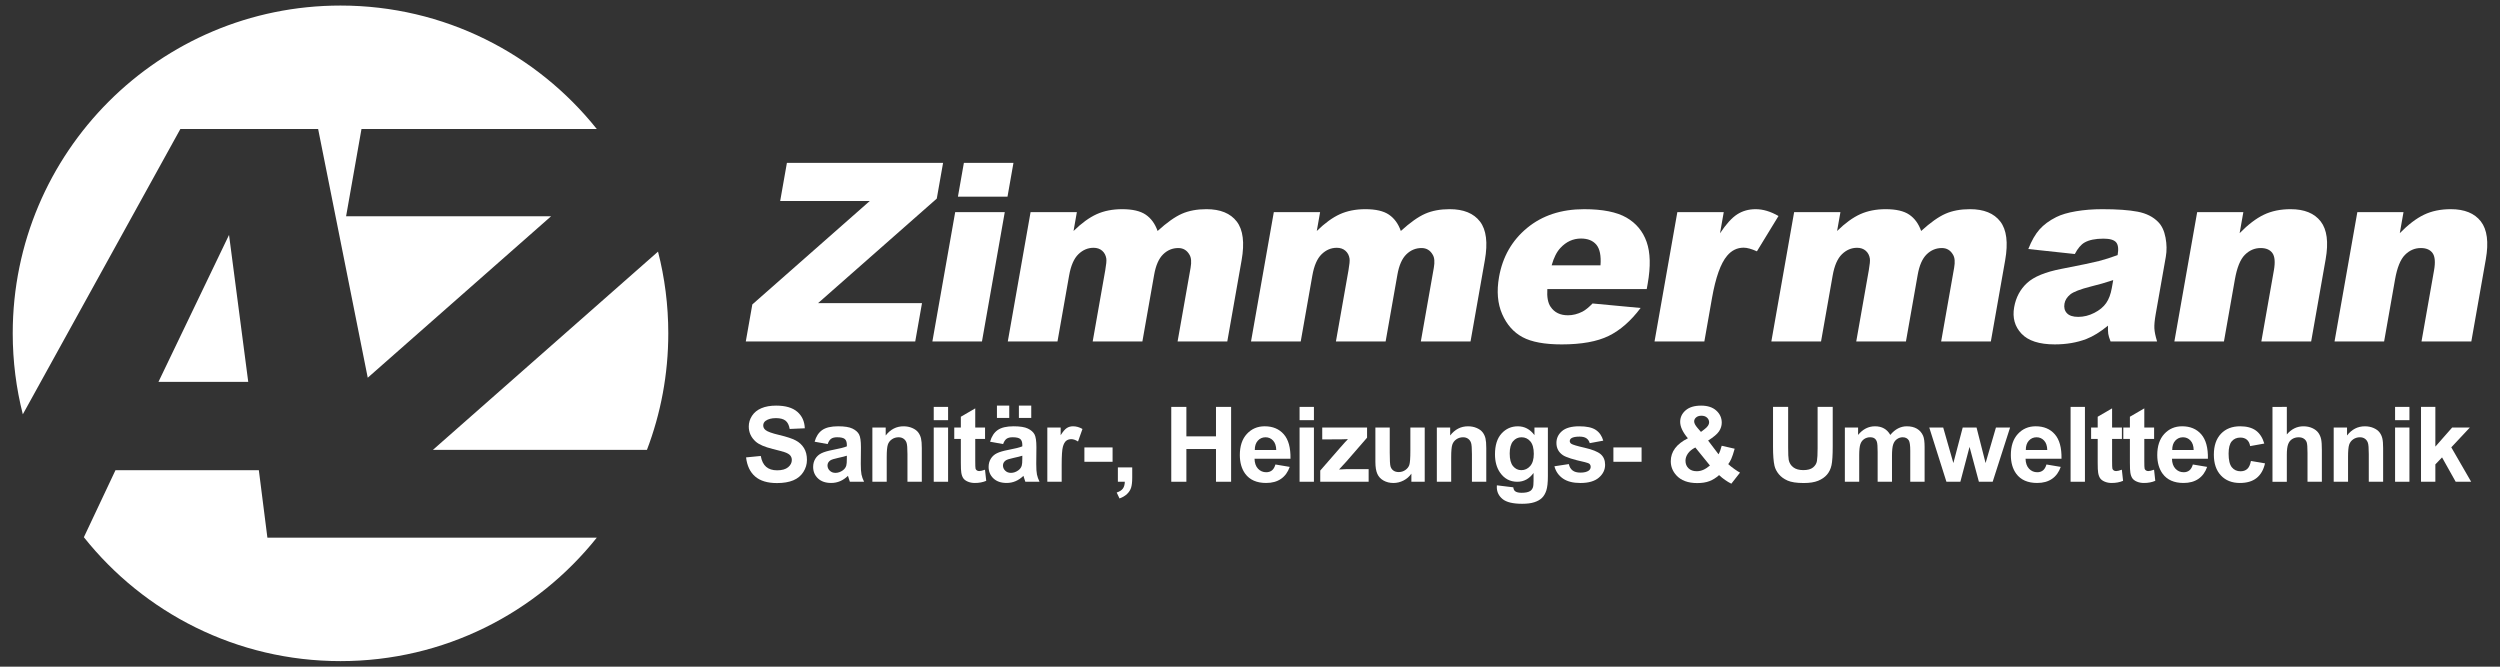
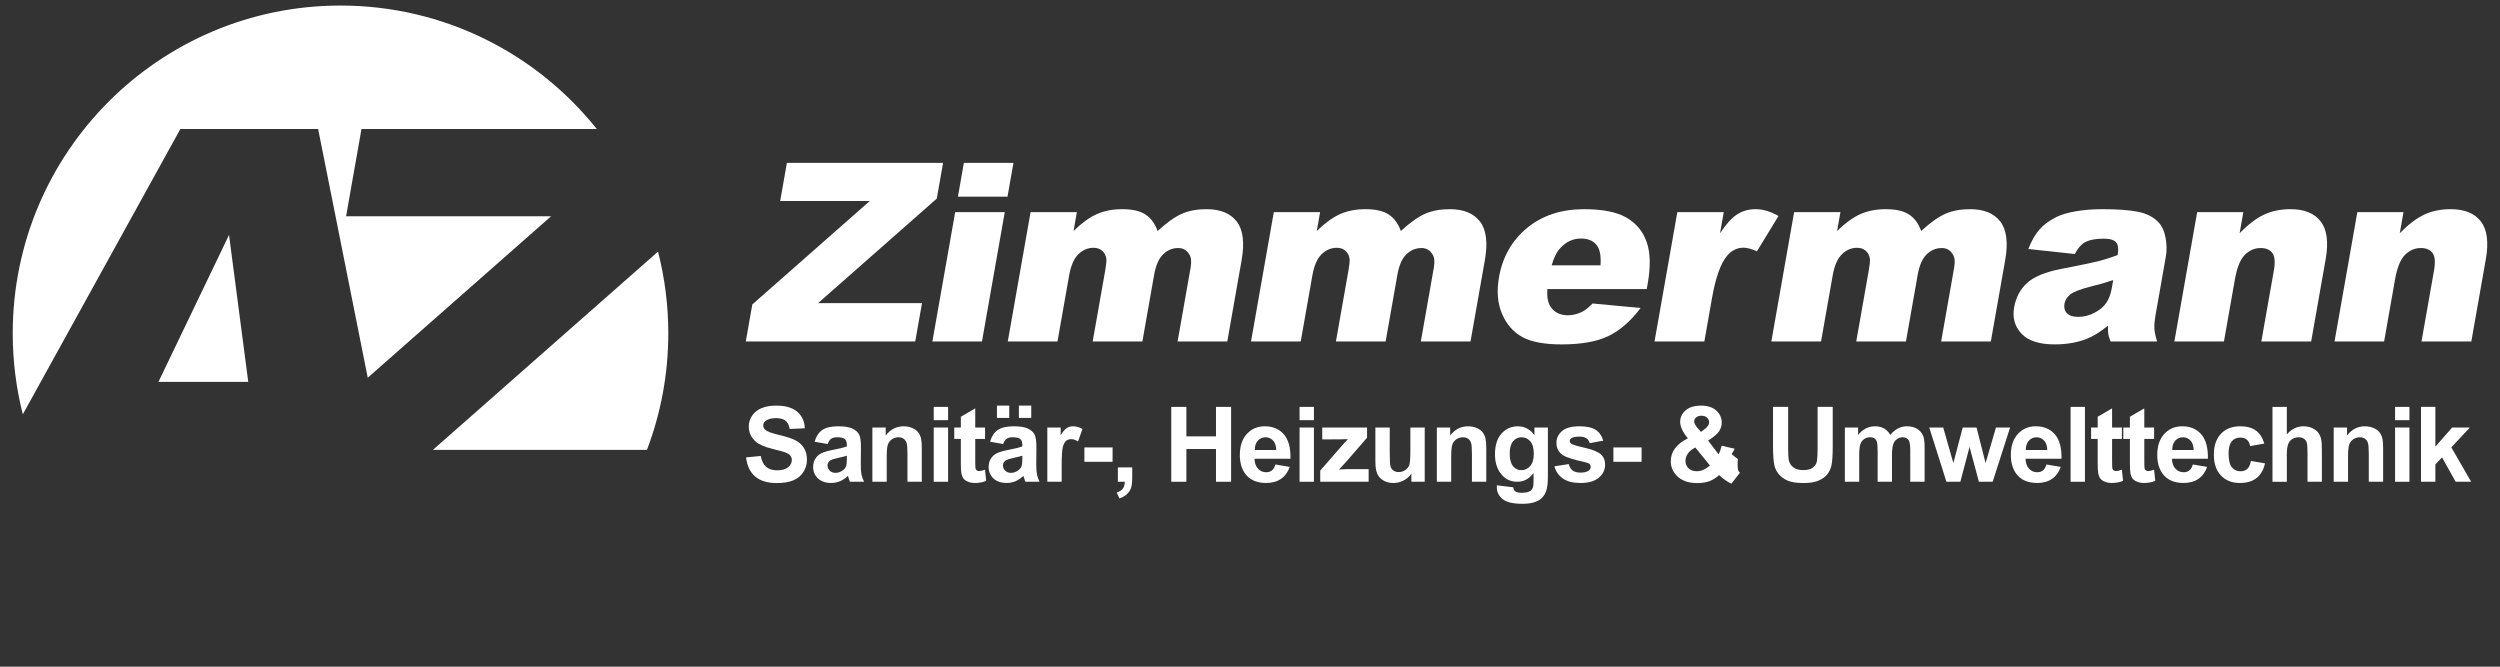
<svg xmlns="http://www.w3.org/2000/svg" version="1.1" id="Ebene_1" x="0px" y="0px" width="675px" height="180px" viewBox="96.945 207.804 675 180" enable-background="new 96.945 207.804 675 180" xml:space="preserve">
  <rect x="96.945" y="207.804" width="675" height="180" fill="#333333" stroke="none" />
  <g>
    <g>
      <g>
        <path fill="#FFFFFF" d="M298.382,331.3l3.971-0.386c0.238,1.333,0.725,2.312,1.454,2.937c0.73,0.625,1.718,0.938,2.958,0.938     c1.313,0,2.305-0.278,2.972-0.834c0.666-0.556,1-1.207,1-1.951c0-0.478-0.142-0.884-0.421-1.22     c-0.28-0.336-0.771-0.627-1.47-0.875c-0.478-0.166-1.565-0.461-3.268-0.883c-2.188-0.543-3.723-1.209-4.604-2     c-1.24-1.111-1.86-2.467-1.86-4.066c0-1.029,0.292-1.993,0.875-2.889c0.584-0.896,1.425-1.58,2.522-2.047     c1.099-0.469,2.424-0.703,3.979-0.703c2.537,0,4.445,0.556,5.729,1.668c1.282,1.111,1.956,2.597,2.021,4.453l-4.08,0.179     c-0.175-1.039-0.55-1.786-1.124-2.24c-0.574-0.455-1.438-0.683-2.585-0.683c-1.187,0-2.114,0.244-2.785,0.729     c-0.433,0.313-0.648,0.731-0.648,1.255c0,0.479,0.202,0.887,0.607,1.227c0.515,0.433,1.765,0.883,3.75,1.352     s3.453,0.954,4.404,1.455c0.952,0.501,1.695,1.186,2.233,2.055c0.537,0.868,0.807,1.941,0.807,3.219     c0,1.158-0.321,2.242-0.966,3.254c-0.644,1.011-1.554,1.763-2.729,2.254c-1.177,0.49-2.643,0.736-4.398,0.736     c-2.556,0-4.518-0.59-5.887-1.771C299.466,335.282,298.649,333.562,298.382,331.3z" />
        <path fill="#FFFFFF" d="M320.411,327.702l-3.517-0.635c0.396-1.416,1.075-2.463,2.041-3.144s2.398-1.021,4.302-1.021     c1.729,0,3.015,0.205,3.859,0.613c0.847,0.409,1.441,0.93,1.786,1.559s0.518,1.785,0.518,3.467l-0.041,4.521     c0,1.287,0.062,2.236,0.186,2.848s0.356,1.267,0.696,1.965h-3.833c-0.102-0.258-0.226-0.639-0.372-1.145     c-0.064-0.229-0.11-0.381-0.138-0.455c-0.662,0.643-1.369,1.125-2.123,1.446c-0.755,0.322-1.559,0.483-2.413,0.483     c-1.507,0-2.695-0.409-3.563-1.227c-0.869-0.818-1.303-1.853-1.303-3.103c0-0.828,0.197-1.565,0.593-2.213     s0.948-1.146,1.661-1.489c0.712-0.345,1.739-0.646,3.081-0.902c1.811-0.341,3.064-0.658,3.765-0.953v-0.385     c0-0.746-0.185-1.275-0.552-1.593c-0.368-0.317-1.062-0.476-2.082-0.476c-0.688,0-1.228,0.136-1.613,0.406     C320.962,326.546,320.65,327.022,320.411,327.702z M325.594,330.845c-0.497,0.165-1.282,0.363-2.357,0.594     c-1.075,0.229-1.778,0.455-2.109,0.674c-0.505,0.358-0.758,0.813-0.758,1.365c0,0.543,0.202,1.012,0.605,1.406     c0.404,0.395,0.919,0.594,1.544,0.594c0.698,0,1.365-0.23,1.999-0.689c0.47-0.35,0.777-0.776,0.925-1.282     c0.102-0.331,0.151-0.96,0.151-1.89V330.845z" />
        <path fill="#FFFFFF" d="M345.832,337.877h-3.874v-7.474c0-1.58-0.082-2.604-0.248-3.066c-0.165-0.464-0.435-0.825-0.807-1.083     s-0.82-0.386-1.345-0.386c-0.671,0-1.272,0.184-1.807,0.552s-0.898,0.854-1.096,1.461c-0.198,0.606-0.297,1.728-0.297,3.364     v6.632h-3.874v-14.642h3.599v2.15c1.277-1.654,2.886-2.48,4.825-2.48c0.854,0,1.636,0.154,2.344,0.461     c0.708,0.309,1.243,0.701,1.606,1.18c0.362,0.479,0.615,1.02,0.759,1.627c0.142,0.605,0.213,1.475,0.213,2.605L345.832,337.877     L345.832,337.877z" />
        <path fill="#FFFFFF" d="M349.054,321.249v-3.584h3.875v3.584H349.054z M349.054,337.877v-14.642h3.875v14.642H349.054z" />
        <path fill="#FFFFFF" d="M362.909,323.235v3.088h-2.647v5.9c0,1.195,0.025,1.891,0.076,2.09c0.05,0.197,0.165,0.36,0.345,0.488     c0.18,0.129,0.397,0.193,0.654,0.193c0.358,0,0.878-0.124,1.559-0.373l0.331,3.006c-0.9,0.386-1.922,0.579-3.062,0.579     c-0.698,0-1.328-0.117-1.889-0.353c-0.562-0.234-0.973-0.537-1.233-0.91c-0.263-0.371-0.444-0.875-0.545-1.51     c-0.083-0.449-0.124-1.359-0.124-2.729v-6.384h-1.778v-3.088h1.778v-2.908l3.888-2.262v5.17h2.647V323.235z" />
        <path fill="#FFFFFF" d="M367.787,327.702l-3.517-0.635c0.396-1.416,1.075-2.463,2.041-3.144s2.398-1.021,4.302-1.021     c1.729,0,3.015,0.205,3.859,0.613c0.847,0.409,1.441,0.93,1.786,1.559s0.518,1.785,0.518,3.467l-0.041,4.521     c0,1.287,0.062,2.236,0.186,2.848s0.356,1.267,0.696,1.965h-3.833c-0.102-0.258-0.226-0.639-0.372-1.145     c-0.064-0.229-0.11-0.381-0.138-0.455c-0.662,0.643-1.369,1.125-2.123,1.446c-0.754,0.322-1.559,0.483-2.413,0.483     c-1.507,0-2.695-0.409-3.563-1.227c-0.869-0.818-1.303-1.853-1.303-3.103c0-0.828,0.197-1.565,0.593-2.213     s0.948-1.146,1.661-1.489c0.712-0.345,1.739-0.646,3.081-0.902c1.811-0.341,3.065-0.658,3.765-0.953v-0.385     c0-0.746-0.185-1.275-0.552-1.593c-0.368-0.317-1.062-0.476-2.082-0.476c-0.688,0-1.228,0.136-1.613,0.406     C368.338,326.546,368.026,327.022,367.787,327.702z M366.119,320.644v-3.324h3.322v3.324H366.119z M372.97,330.845     c-0.497,0.165-1.282,0.363-2.357,0.594c-1.075,0.229-1.778,0.455-2.109,0.674c-0.505,0.358-0.758,0.813-0.758,1.365     c0,0.543,0.202,1.012,0.605,1.406c0.404,0.395,0.919,0.594,1.544,0.594c0.698,0,1.365-0.23,1.999-0.689     c0.47-0.35,0.777-0.776,0.925-1.282c0.102-0.331,0.151-0.96,0.151-1.89V330.845z M372.047,320.644v-3.324h3.336v3.324H372.047z" />
        <path fill="#FFFFFF" d="M383.596,337.877h-3.874v-14.642h3.6v2.082c0.614-0.983,1.169-1.631,1.661-1.944     c0.49-0.313,1.05-0.47,1.675-0.47c0.883,0,1.731,0.244,2.551,0.73l-1.199,3.378c-0.652-0.423-1.26-0.634-1.819-0.634     c-0.542,0-1.003,0.148-1.38,0.447c-0.377,0.3-0.673,0.84-0.889,1.621s-0.324,2.416-0.324,4.908L383.596,337.877L383.596,337.877z     " />
        <path fill="#FFFFFF" d="M389.731,332.485v-3.875h7.609v3.875H389.731z" />
        <path fill="#FFFFFF" d="M398.772,334.003h3.873v2.771c0,1.121-0.097,2.006-0.289,2.653s-0.56,1.229-1.097,1.744     c-0.538,0.515-1.221,0.919-2.048,1.214l-0.758-1.6c0.781-0.258,1.337-0.611,1.668-1.063s0.506-1.066,0.523-1.848h-1.873V334.003z     " />
        <path fill="#FFFFFF" d="M413.187,337.877v-20.212h4.081v7.955h7.996v-7.955h4.081v20.212h-4.081v-8.837h-7.996v8.837H413.187z" />
        <path fill="#FFFFFF" d="M441.31,333.216l3.86,0.648c-0.496,1.416-1.28,2.494-2.351,3.232c-1.071,0.74-2.411,1.11-4.021,1.11     c-2.546,0-4.43-0.832-5.652-2.496c-0.965-1.333-1.446-3.015-1.446-5.046c0-2.428,0.634-4.327,1.901-5.701     c1.269-1.374,2.872-2.061,4.813-2.061c2.179,0,3.896,0.719,5.156,2.158c1.26,1.438,1.86,3.641,1.807,6.61h-9.706     c0.027,1.149,0.34,2.043,0.938,2.683c0.597,0.639,1.342,0.957,2.232,0.957c0.606,0,1.116-0.166,1.53-0.496     S441.098,333.952,441.31,333.216z M441.532,329.301c-0.027-1.121-0.317-1.974-0.869-2.558c-0.551-0.584-1.222-0.875-2.013-0.875     c-0.847,0-1.544,0.308-2.097,0.924c-0.551,0.615-0.821,1.453-0.813,2.509H441.532z" />
        <path fill="#FFFFFF" d="M447.829,321.249v-3.584h3.875v3.584H447.829z M447.829,337.877v-14.642h3.875v14.642H447.829z" />
        <path fill="#FFFFFF" d="M453.411,337.877v-3.021l5.487-6.301c0.899-1.029,1.566-1.76,1.999-2.191     c-0.45,0.027-1.044,0.045-1.778,0.055l-5.17,0.027v-3.213h12.104v2.744l-5.598,6.453l-1.972,2.137     c1.075-0.063,1.741-0.096,2-0.096h5.996v3.405H453.411z" />
        <path fill="#FFFFFF" d="M478.017,337.877v-2.192c-0.532,0.782-1.233,1.397-2.103,1.848c-0.869,0.451-1.785,0.677-2.751,0.677     c-0.983,0-1.865-0.216-2.646-0.647c-0.78-0.433-1.347-1.039-1.695-1.82c-0.351-0.781-0.523-1.861-0.523-3.24v-9.266h3.874v6.729     c0,2.059,0.071,3.32,0.214,3.785c0.143,0.464,0.401,0.832,0.778,1.104c0.377,0.271,0.854,0.406,1.435,0.406     c0.661,0,1.254-0.182,1.778-0.544c0.523-0.362,0.882-0.813,1.075-1.351c0.192-0.539,0.29-1.854,0.29-3.951v-6.176h3.874v14.642     h-3.6V337.877z" />
        <path fill="#FFFFFF" d="M498.24,337.877h-3.874v-7.474c0-1.58-0.082-2.604-0.248-3.066c-0.165-0.464-0.436-0.825-0.808-1.083     s-0.819-0.386-1.344-0.386c-0.671,0-1.272,0.184-1.807,0.552s-0.898,0.854-1.097,1.461c-0.197,0.606-0.297,1.728-0.297,3.364     v6.632h-3.874v-14.642h3.6v2.15c1.276-1.654,2.886-2.48,4.825-2.48c0.854,0,1.636,0.154,2.344,0.461     c0.708,0.309,1.243,0.701,1.605,1.18c0.363,0.479,0.616,1.02,0.76,1.627c0.142,0.605,0.213,1.475,0.213,2.605L498.24,337.877     L498.24,337.877z" />
        <path fill="#FFFFFF" d="M501.104,338.842l4.427,0.538c0.072,0.516,0.243,0.869,0.511,1.063c0.367,0.275,0.946,0.414,1.736,0.414     c1.012,0,1.77-0.152,2.274-0.455c0.34-0.203,0.599-0.528,0.772-0.979c0.119-0.321,0.179-0.915,0.179-1.778v-2.137     c-1.158,1.581-2.619,2.372-4.384,2.372c-1.968,0-3.525-0.832-4.675-2.496c-0.9-1.313-1.352-2.95-1.352-4.907     c0-2.455,0.591-4.33,1.771-5.625c1.18-1.297,2.648-1.945,4.404-1.945c1.812,0,3.305,0.795,4.48,2.386v-2.054h3.626v13.139     c0,1.729-0.143,3.02-0.427,3.875c-0.285,0.854-0.687,1.525-1.2,2.014s-1.201,0.869-2.062,1.145     c-0.859,0.275-1.945,0.412-3.261,0.412c-2.481,0-4.242-0.424-5.28-1.273c-1.038-0.852-1.559-1.93-1.559-3.234     C501.091,339.182,501.095,339.026,501.104,338.842z M504.566,330.252c0,1.554,0.301,2.69,0.902,3.413     c0.603,0.722,1.345,1.082,2.228,1.082c0.945,0,1.746-0.37,2.397-1.11c0.652-0.739,0.979-1.835,0.979-3.288     c0-1.517-0.313-2.643-0.938-3.378c-0.626-0.735-1.416-1.103-2.372-1.103c-0.928,0-1.692,0.361-2.295,1.082     C504.867,327.672,504.566,328.772,504.566,330.252z" />
        <path fill="#FFFFFF" d="M516.64,333.698l3.889-0.592c0.165,0.754,0.501,1.325,1.007,1.717c0.505,0.391,1.213,0.586,2.123,0.586     c1.002,0,1.755-0.184,2.261-0.553c0.34-0.256,0.51-0.602,0.51-1.033c0-0.295-0.092-0.539-0.274-0.731     c-0.193-0.185-0.625-0.354-1.296-0.51c-3.125-0.688-5.106-1.319-5.942-1.89c-1.158-0.791-1.737-1.889-1.737-3.295     c0-1.269,0.501-2.334,1.503-3.199c1.002-0.863,2.557-1.295,4.66-1.295c2.004,0,3.493,0.326,4.467,0.979     c0.976,0.652,1.646,1.618,2.015,2.896l-3.654,0.676c-0.156-0.57-0.452-1.008-0.889-1.311c-0.438-0.303-1.061-0.455-1.868-0.455     c-1.021,0-1.751,0.144-2.192,0.428c-0.294,0.203-0.44,0.465-0.44,0.787c0,0.275,0.129,0.51,0.386,0.703     c0.35,0.256,1.556,0.621,3.619,1.088c2.063,0.469,3.505,1.043,4.321,1.724c0.81,0.688,1.215,1.649,1.215,2.882     c0,1.342-0.562,2.495-1.684,3.46c-1.121,0.966-2.779,1.448-4.977,1.448c-1.995,0-3.573-0.404-4.736-1.213     C517.759,336.187,517,335.087,516.64,333.698z" />
        <path fill="#FFFFFF" d="M532.563,332.485v-3.875h7.609v3.875H532.563z" />
-         <path fill="#FFFFFF" d="M566.75,335.409l-2.344,2.992c-1.149-0.562-2.252-1.334-3.311-2.316     c-0.817,0.736-1.687,1.277-2.604,1.627s-2.014,0.523-3.281,0.523c-2.519,0-4.412-0.707-5.681-2.123     c-0.983-1.094-1.476-2.353-1.476-3.777c0-1.296,0.387-2.461,1.158-3.495s1.925-1.933,3.46-2.694     c-0.688-0.818-1.209-1.598-1.558-2.338c-0.351-0.74-0.524-1.441-0.524-2.104c0-1.221,0.49-2.258,1.47-3.108     c0.979-0.851,2.372-1.274,4.185-1.274c1.746,0,3.111,0.445,4.095,1.336c0.984,0.892,1.476,1.981,1.476,3.269     c0,0.817-0.243,1.595-0.73,2.33s-1.471,1.567-2.95,2.495l2.813,3.709c0.331-0.588,0.614-1.355,0.854-2.303l3.502,0.8     c-0.349,1.241-0.651,2.149-0.909,2.723c-0.258,0.575-0.532,1.056-0.827,1.44c0.433,0.404,0.99,0.849,1.676,1.33     C565.924,334.933,566.427,335.253,566.75,335.409z M554.684,328.626c-0.892,0.449-1.558,0.992-1.999,1.626     c-0.439,0.634-0.66,1.282-0.66,1.944c0,0.836,0.272,1.519,0.819,2.047c0.547,0.527,1.279,0.791,2.198,0.791     c0.607,0,1.19-0.118,1.751-0.357c0.561-0.238,1.173-0.634,1.834-1.186L554.684,328.626z M556.202,324.421l1.048-0.8     c0.771-0.599,1.158-1.19,1.158-1.779c0-0.496-0.187-0.919-0.56-1.269c-0.372-0.348-0.875-0.523-1.509-0.523     c-0.616,0-1.099,0.154-1.448,0.462c-0.349,0.308-0.522,0.664-0.522,1.068c0,0.478,0.294,1.057,0.882,1.737L556.202,324.421z" />
+         <path fill="#FFFFFF" d="M566.75,335.409l-2.344,2.992c-1.149-0.562-2.252-1.334-3.311-2.316     c-0.817,0.736-1.687,1.277-2.604,1.627s-2.014,0.523-3.281,0.523c-2.519,0-4.412-0.707-5.681-2.123     c-0.983-1.094-1.476-2.353-1.476-3.777c0-1.296,0.387-2.461,1.158-3.495s1.925-1.933,3.46-2.694     c-0.688-0.818-1.209-1.598-1.558-2.338c-0.351-0.74-0.524-1.441-0.524-2.104c0-1.221,0.49-2.258,1.47-3.108     c0.979-0.851,2.372-1.274,4.185-1.274c1.746,0,3.111,0.445,4.095,1.336c0.984,0.892,1.476,1.981,1.476,3.269     c0,0.817-0.243,1.595-0.73,2.33s-1.471,1.567-2.95,2.495l2.813,3.709c0.331-0.588,0.614-1.355,0.854-2.303l3.502,0.8     c-0.258,0.575-0.532,1.056-0.827,1.44c0.433,0.404,0.99,0.849,1.676,1.33     C565.924,334.933,566.427,335.253,566.75,335.409z M554.684,328.626c-0.892,0.449-1.558,0.992-1.999,1.626     c-0.439,0.634-0.66,1.282-0.66,1.944c0,0.836,0.272,1.519,0.819,2.047c0.547,0.527,1.279,0.791,2.198,0.791     c0.607,0,1.19-0.118,1.751-0.357c0.561-0.238,1.173-0.634,1.834-1.186L554.684,328.626z M556.202,324.421l1.048-0.8     c0.771-0.599,1.158-1.19,1.158-1.779c0-0.496-0.187-0.919-0.56-1.269c-0.372-0.348-0.875-0.523-1.509-0.523     c-0.616,0-1.099,0.154-1.448,0.462c-0.349,0.308-0.522,0.664-0.522,1.068c0,0.478,0.294,1.057,0.882,1.737L556.202,324.421z" />
        <path fill="#FFFFFF" d="M575.664,317.665h4.081v10.947c0,1.736,0.051,2.863,0.152,3.377c0.174,0.828,0.59,1.492,1.246,1.992     c0.657,0.502,1.557,0.752,2.695,0.752c1.158,0,2.031-0.236,2.62-0.711c0.588-0.473,0.941-1.055,1.062-1.744     c0.119-0.688,0.18-1.832,0.18-3.433v-11.181h4.081v10.615c0,2.427-0.11,4.142-0.33,5.144c-0.222,1.002-0.628,1.847-1.222,2.537     c-0.593,0.69-1.386,1.239-2.378,1.647s-2.288,0.613-3.889,0.613c-1.93,0-3.394-0.223-4.391-0.669     c-0.998-0.444-1.785-1.024-2.364-1.737s-0.961-1.459-1.145-2.24c-0.268-1.158-0.4-2.868-0.4-5.129L575.664,317.665     L575.664,317.665z" />
        <path fill="#FFFFFF" d="M595.058,323.235h3.57v1.998c1.278-1.553,2.799-2.33,4.564-2.33c0.938,0,1.751,0.193,2.438,0.58     c0.689,0.385,1.255,0.969,1.696,1.75c0.644-0.781,1.337-1.365,2.082-1.75c0.744-0.387,1.539-0.58,2.385-0.58     c1.075,0,1.985,0.219,2.73,0.656c0.743,0.437,1.3,1.077,1.668,1.922c0.267,0.625,0.398,1.637,0.398,3.033v9.361h-3.874v-8.369     c0-1.452-0.133-2.391-0.398-2.813c-0.358-0.553-0.91-0.828-1.654-0.828c-0.543,0-1.053,0.166-1.531,0.496     c-0.478,0.332-0.822,0.816-1.033,1.455c-0.212,0.64-0.316,1.647-0.316,3.026v7.031h-3.874v-8.024     c0-1.425-0.069-2.344-0.207-2.758s-0.353-0.721-0.643-0.923c-0.289-0.202-0.682-0.304-1.179-0.304     c-0.598,0-1.135,0.16-1.613,0.482c-0.478,0.322-0.819,0.786-1.025,1.393c-0.207,0.607-0.312,1.613-0.312,3.02v7.114h-3.874     L595.058,323.235L595.058,323.235z" />
        <path fill="#FFFFFF" d="M622.479,337.877l-4.633-14.642h3.765l2.743,9.596l2.522-9.596h3.736l2.439,9.596l2.799-9.596h3.819     l-4.701,14.642h-3.723l-2.523-9.417l-2.48,9.417H622.479z" />
        <path fill="#FFFFFF" d="M649.486,333.216l3.859,0.648c-0.496,1.416-1.28,2.494-2.351,3.232c-1.071,0.74-2.411,1.11-4.021,1.11     c-2.546,0-4.43-0.832-5.651-2.496c-0.965-1.333-1.447-3.015-1.447-5.046c0-2.428,0.634-4.327,1.902-5.701     c1.268-1.374,2.871-2.061,4.812-2.061c2.179,0,3.897,0.719,5.156,2.158c1.26,1.438,1.86,3.641,1.807,6.61h-9.706     c0.027,1.149,0.34,2.043,0.938,2.683c0.597,0.639,1.342,0.957,2.232,0.957c0.606,0,1.116-0.166,1.53-0.496     C648.961,334.485,649.274,333.952,649.486,333.216z M649.707,329.301c-0.027-1.121-0.317-1.974-0.869-2.558     c-0.551-0.584-1.222-0.875-2.013-0.875c-0.847,0-1.544,0.308-2.097,0.924c-0.551,0.615-0.821,1.453-0.813,2.509H649.707z" />
        <path fill="#FFFFFF" d="M656.003,337.877v-20.212h3.875v20.212H656.003z" />
        <path fill="#FFFFFF" d="M669.858,323.235v3.088h-2.647v5.9c0,1.195,0.025,1.891,0.076,2.09c0.05,0.197,0.165,0.36,0.345,0.488     c0.179,0.129,0.397,0.193,0.654,0.193c0.357,0,0.878-0.124,1.559-0.373l0.331,3.006c-0.9,0.386-1.922,0.579-3.062,0.579     c-0.698,0-1.328-0.117-1.89-0.353c-0.561-0.234-0.972-0.537-1.232-0.91c-0.263-0.371-0.444-0.875-0.545-1.51     c-0.083-0.449-0.124-1.359-0.124-2.729v-6.384h-1.778v-3.088h1.778v-2.908l3.888-2.262v5.17h2.647V323.235z" />
        <path fill="#FFFFFF" d="M678.553,323.235v3.088h-2.646v5.9c0,1.195,0.024,1.891,0.076,2.09c0.05,0.197,0.164,0.36,0.345,0.488     c0.179,0.129,0.396,0.193,0.653,0.193c0.358,0,0.879-0.124,1.56-0.373l0.331,3.006c-0.901,0.386-1.922,0.579-3.063,0.579     c-0.697,0-1.328-0.117-1.889-0.353c-0.561-0.234-0.972-0.537-1.232-0.91c-0.264-0.371-0.444-0.875-0.546-1.51     c-0.083-0.449-0.124-1.359-0.124-2.729v-6.384h-1.777v-3.088h1.777v-2.908l3.889-2.262v5.17h2.646V323.235z" />
        <path fill="#FFFFFF" d="M689.015,333.216l3.86,0.648c-0.496,1.416-1.28,2.494-2.351,3.232c-1.071,0.74-2.411,1.11-4.021,1.11     c-2.546,0-4.43-0.832-5.652-2.496c-0.965-1.333-1.446-3.015-1.446-5.046c0-2.428,0.634-4.327,1.901-5.701     c1.269-1.374,2.872-2.061,4.813-2.061c2.179,0,3.896,0.719,5.156,2.158c1.26,1.438,1.86,3.641,1.807,6.61h-9.706     c0.027,1.149,0.34,2.043,0.938,2.683c0.597,0.639,1.342,0.957,2.232,0.957c0.606,0,1.116-0.166,1.53-0.496     S688.803,333.952,689.015,333.216z M689.237,329.301c-0.027-1.121-0.317-1.974-0.869-2.558c-0.551-0.584-1.223-0.875-2.014-0.875     c-0.846,0-1.544,0.308-2.096,0.924c-0.551,0.615-0.822,1.453-0.813,2.509H689.237z" />
        <path fill="#FFFFFF" d="M708.302,327.563l-3.818,0.689c-0.129-0.764-0.422-1.337-0.876-1.723c-0.454-0.387-1.045-0.58-1.771-0.58     c-0.965,0-1.733,0.334-2.309,1c-0.575,0.668-0.862,1.781-0.862,3.344c0,1.736,0.292,2.964,0.876,3.681     c0.583,0.718,1.367,1.076,2.351,1.076c0.735,0,1.338-0.209,1.807-0.627s0.8-1.138,0.993-2.158l3.805,0.647     c-0.396,1.748-1.153,3.066-2.274,3.957c-1.122,0.893-2.624,1.338-4.509,1.338c-2.142,0-3.849-0.676-5.122-2.027     c-1.271-1.352-1.909-3.222-1.909-5.611c0-2.416,0.64-4.299,1.916-5.646c1.278-1.347,3.007-2.021,5.186-2.021     c1.783,0,3.2,0.385,4.253,1.151C707.086,324.821,707.842,325.991,708.302,327.563z" />
        <path fill="#FFFFFF" d="M714.391,317.665v7.431c1.25-1.461,2.744-2.192,4.481-2.192c0.892,0,1.695,0.166,2.412,0.496     c0.718,0.332,1.257,0.754,1.62,1.27c0.362,0.516,0.61,1.084,0.745,1.709c0.133,0.625,0.198,1.596,0.198,2.909v8.589h-3.874     v-7.734c0-1.535-0.072-2.509-0.221-2.923c-0.146-0.414-0.406-0.741-0.778-0.985c-0.373-0.244-0.839-0.365-1.398-0.365     c-0.645,0-1.219,0.156-1.725,0.469s-0.876,0.784-1.109,1.414c-0.234,0.629-0.353,1.561-0.353,2.792v7.335h-3.874v-20.212     L714.391,317.665L714.391,317.665z" />
        <path fill="#FFFFFF" d="M740.391,337.877h-3.874v-7.474c0-1.58-0.082-2.604-0.248-3.066c-0.165-0.464-0.435-0.825-0.807-1.083     s-0.82-0.386-1.344-0.386c-0.671,0-1.273,0.184-1.808,0.552c-0.533,0.368-0.897,0.854-1.096,1.461s-0.297,1.728-0.297,3.364     v6.632h-3.874v-14.642h3.599v2.15c1.277-1.654,2.887-2.48,4.825-2.48c0.855,0,1.636,0.154,2.344,0.461     c0.708,0.309,1.243,0.701,1.606,1.18s0.616,1.02,0.759,1.627c0.143,0.605,0.213,1.475,0.213,2.605L740.391,337.877     L740.391,337.877z" />
        <path fill="#FFFFFF" d="M743.616,321.249v-3.584h3.875v3.584H743.616z M743.616,337.877v-14.642h3.875v14.642H743.616z" />
        <path fill="#FFFFFF" d="M750.617,337.877v-20.212h3.874v10.727l4.536-5.156h4.771l-5.005,5.35l5.363,9.292h-4.179l-3.681-6.577     l-1.807,1.889v4.688H750.617L750.617,337.877z" />
      </g>
      <g>
        <path fill="#FFFFFF" d="M309.41,251.786h42.165l-1.7,9.637l-32.041,28.22h28.053l-1.828,10.36h-45.75l1.765-9.999l31.707-27.924     h-24.186L309.41,251.786z" />
        <path fill="#FFFFFF" d="M354.848,265.073h13.386l-6.158,34.929h-13.387L354.848,265.073z M357.192,251.786h13.386l-1.606,9.11     h-13.386L357.192,251.786z" />
        <path fill="#FFFFFF" d="M375.201,265.073h12.498l-0.898,5.098c2.176-2.127,4.259-3.64,6.252-4.54     c1.991-0.897,4.283-1.348,6.874-1.348c2.788,0,4.909,0.493,6.36,1.479c1.449,0.987,2.52,2.457,3.208,4.408     c2.503-2.279,4.692-3.833,6.567-4.653c1.875-0.822,4.082-1.234,6.622-1.234c3.744,0,6.472,1.113,8.182,3.338     c1.709,2.227,2.146,5.707,1.313,10.443l-3.868,21.938h-13.42l3.511-19.897c0.276-1.579,0.178-2.751-0.299-3.521     c-0.685-1.205-1.691-1.809-3.023-1.809c-1.574,0-2.941,0.57-4.104,1.711s-1.967,2.971-2.411,5.493l-3.179,18.023h-13.418     l3.394-19.241c0.271-1.534,0.365-2.575,0.286-3.125c-0.132-0.877-0.502-1.584-1.11-2.122c-0.609-0.536-1.387-0.806-2.334-0.806     c-1.539,0-2.908,0.581-4.103,1.743s-2.026,3.07-2.494,5.723l-3.145,17.827h-13.418L375.201,265.073z" />
        <path fill="#FFFFFF" d="M440.876,265.073h12.498l-0.899,5.098c2.177-2.127,4.26-3.64,6.252-4.54     c1.991-0.897,4.283-1.348,6.874-1.348c2.788,0,4.909,0.493,6.36,1.479c1.45,0.987,2.521,2.457,3.208,4.408     c2.504-2.279,4.693-3.833,6.568-4.653c1.875-0.822,4.082-1.234,6.622-1.234c3.743,0,6.471,1.113,8.181,3.338     c1.709,2.227,2.146,5.707,1.313,10.443l-3.867,21.938h-13.419l3.508-19.897c0.278-1.579,0.179-2.751-0.297-3.521     c-0.685-1.205-1.691-1.809-3.023-1.809c-1.574,0-2.941,0.57-4.104,1.711c-1.163,1.141-1.968,2.971-2.411,5.493l-3.179,18.023     h-13.419l3.394-19.241c0.271-1.534,0.366-2.575,0.287-3.125c-0.133-0.877-0.502-1.584-1.111-2.122     c-0.609-0.536-1.388-0.806-2.333-0.806c-1.541,0-2.908,0.581-4.104,1.743c-1.194,1.162-2.026,3.07-2.494,5.723l-3.144,17.827     h-13.42L440.876,265.073z" />
        <path fill="#FFFFFF" d="M541.563,285.859h-26.839c-0.138,2.148,0.161,3.75,0.896,4.803c1.026,1.513,2.581,2.269,4.665,2.269     c1.315,0,2.624-0.328,3.924-0.986c0.797-0.417,1.705-1.151,2.723-2.203l12.977,1.216c-2.637,3.508-5.514,6.025-8.633,7.549     c-3.119,1.524-7.344,2.286-12.672,2.286c-4.627,0-8.15-0.653-10.573-1.958c-2.424-1.304-4.257-3.376-5.499-6.216     c-1.242-2.839-1.525-6.177-0.85-10.015c0.963-5.459,3.49-9.878,7.583-13.255c4.094-3.376,9.221-5.064,15.383-5.064     c4.999,0,8.812,0.757,11.438,2.27c2.627,1.514,4.444,3.706,5.451,6.578c1.007,2.873,1.104,6.611,0.293,11.215L541.563,285.859z      M529.078,279.446c0.192-2.587-0.176-4.44-1.107-5.56c-0.933-1.117-2.318-1.677-4.161-1.677c-2.127,0-3.976,0.845-5.544,2.532     c-0.998,1.053-1.79,2.621-2.376,4.704H529.078z" />
        <path fill="#FFFFFF" d="M549.828,265.073h12.531l-1.011,5.722c1.645-2.478,3.188-4.182,4.636-5.113     c1.446-0.932,3.112-1.397,4.999-1.397c1.974,0,4.023,0.614,6.154,1.842l-5.825,9.538c-1.464-0.658-2.655-0.986-3.576-0.986     c-1.754,0-3.24,0.724-4.461,2.17c-1.741,2.039-3.104,5.854-4.091,11.445l-2.063,11.709h-13.452L549.828,265.073z" />
        <path fill="#FFFFFF" d="M581.363,265.073h12.498l-0.899,5.098c2.176-2.127,4.259-3.64,6.252-4.54     c1.991-0.897,4.283-1.348,6.874-1.348c2.788,0,4.909,0.493,6.36,1.479c1.45,0.987,2.52,2.457,3.208,4.408     c2.504-2.279,4.692-3.833,6.567-4.653c1.875-0.822,4.082-1.234,6.622-1.234c3.744,0,6.472,1.113,8.182,3.338     c1.709,2.227,2.146,5.707,1.313,10.443l-3.868,21.938h-13.42l3.508-19.897c0.279-1.579,0.18-2.751-0.297-3.521     c-0.684-1.205-1.69-1.809-3.022-1.809c-1.574,0-2.941,0.57-4.104,1.711s-1.967,2.971-2.411,5.493l-3.178,18.023h-13.419     l3.393-19.241c0.271-1.534,0.366-2.575,0.287-3.125c-0.132-0.877-0.502-1.584-1.11-2.122c-0.609-0.536-1.389-0.806-2.333-0.806     c-1.541,0-2.908,0.581-4.104,1.743s-2.026,3.07-2.495,5.723l-3.143,17.827h-13.419L581.363,265.073z" />
        <path fill="#FFFFFF" d="M657.145,276.387l-12.558-1.349c0.877-2.236,1.884-3.996,3.021-5.279c1.136-1.282,2.643-2.395,4.52-3.338     c1.348-0.679,3.129-1.206,5.343-1.579c2.214-0.372,4.572-0.559,7.071-0.559c4.013,0,7.196,0.225,9.551,0.674     c2.354,0.45,4.219,1.387,5.589,2.813c0.967,0.986,1.619,2.385,1.957,4.192c0.341,1.81,0.364,3.537,0.074,5.182l-2.72,15.425     c-0.29,1.645-0.414,2.934-0.369,3.863c0.044,0.934,0.289,2.122,0.735,3.569h-12.563c-0.347-0.898-0.555-1.584-0.624-2.056     c-0.071-0.472-0.094-1.211-0.069-2.22c-2.053,1.688-4.009,2.895-5.867,3.617c-2.538,0.965-5.375,1.448-8.511,1.448     c-4.167,0-7.159-0.966-8.979-2.895c-1.82-1.93-2.479-4.31-1.98-7.138c0.468-2.652,1.63-4.835,3.488-6.545     c1.858-1.711,4.955-2.981,9.29-3.815c5.198-1.009,8.579-1.715,10.143-2.121c1.563-0.406,3.234-0.938,5.018-1.597     c0.29-1.645,0.153-2.796-0.41-3.453c-0.563-0.658-1.7-0.987-3.411-0.987c-2.191,0-3.898,0.351-5.119,1.053     C658.81,273.844,657.938,274.874,657.145,276.387z M667.513,283.426c-1.958,0.658-3.979,1.239-6.063,1.743     c-2.849,0.725-4.693,1.438-5.541,2.138c-0.874,0.725-1.392,1.547-1.553,2.468c-0.188,1.053,0.028,1.914,0.646,2.582     c0.617,0.669,1.638,1.003,3.063,1.003c1.49,0,2.94-0.361,4.353-1.085c1.41-0.724,2.477-1.606,3.196-2.648     c0.721-1.041,1.229-2.395,1.521-4.061L667.513,283.426z" />
        <path fill="#FFFFFF" d="M690.182,265.073h12.466l-1.005,5.688c2.273-2.322,4.452-3.983,6.536-4.981     c2.083-0.998,4.495-1.497,7.236-1.497c3.705,0,6.411,1.102,8.116,3.305c1.705,2.204,2.151,5.608,1.34,10.213l-3.914,22.201     h-13.451l3.388-19.208c0.387-2.191,0.254-3.744-0.397-4.654c-0.65-0.909-1.71-1.365-3.179-1.365     c-1.623,0-3.047,0.614-4.272,1.843c-1.225,1.228-2.118,3.432-2.679,6.611l-2.957,16.773h-13.386L690.182,265.073z" />
        <path fill="#FFFFFF" d="M733.427,265.073h12.465l-1.004,5.688c2.273-2.322,4.452-3.983,6.536-4.981     c2.083-0.998,4.495-1.497,7.236-1.497c3.705,0,6.411,1.102,8.116,3.305c1.705,2.204,2.151,5.608,1.34,10.213l-3.914,22.201     h-13.451l3.387-19.208c0.388-2.191,0.255-3.744-0.396-4.654c-0.65-0.909-1.71-1.365-3.179-1.365     c-1.623,0-3.048,0.614-4.272,1.843c-1.225,1.228-2.118,3.432-2.679,6.611l-2.957,16.773h-13.386L733.427,265.073z" />
      </g>
    </g>
    <g>
      <g>
        <path fill="#FFFFFF" d="M271.619,329.27c3.721-9.777,5.764-20.382,5.764-31.465c0-7.619-0.963-15.012-2.773-22.066     l-60.781,53.531H271.619z" />
      </g>
      <g>
        <path fill="#FFFFFF" d="M145.646,242.629h37.194l13.396,67.159l49.51-43.6h-55.354l4.155-23.561h63.524     c-16.217-20.31-41.183-33.324-69.19-33.324c-48.877,0-88.5,39.623-88.5,88.5c0,7.546,0.947,14.871,2.725,21.865L145.646,242.629z     " />
      </g>
      <g>
        <polygon fill="#FFFFFF" points="163.968,310.901 158.784,271.231 139.733,310.901    " />
      </g>
      <g>
-         <path fill="#FFFFFF" d="M204.851,352.98h-35.709l-2.31-18.216H128.12l-8.531,18.09c16.213,20.381,41.226,33.449,69.293,33.449     c28.01,0,52.976-13.016,69.191-33.323H204.851z" />
-       </g>
+         </g>
    </g>
  </g>
</svg>